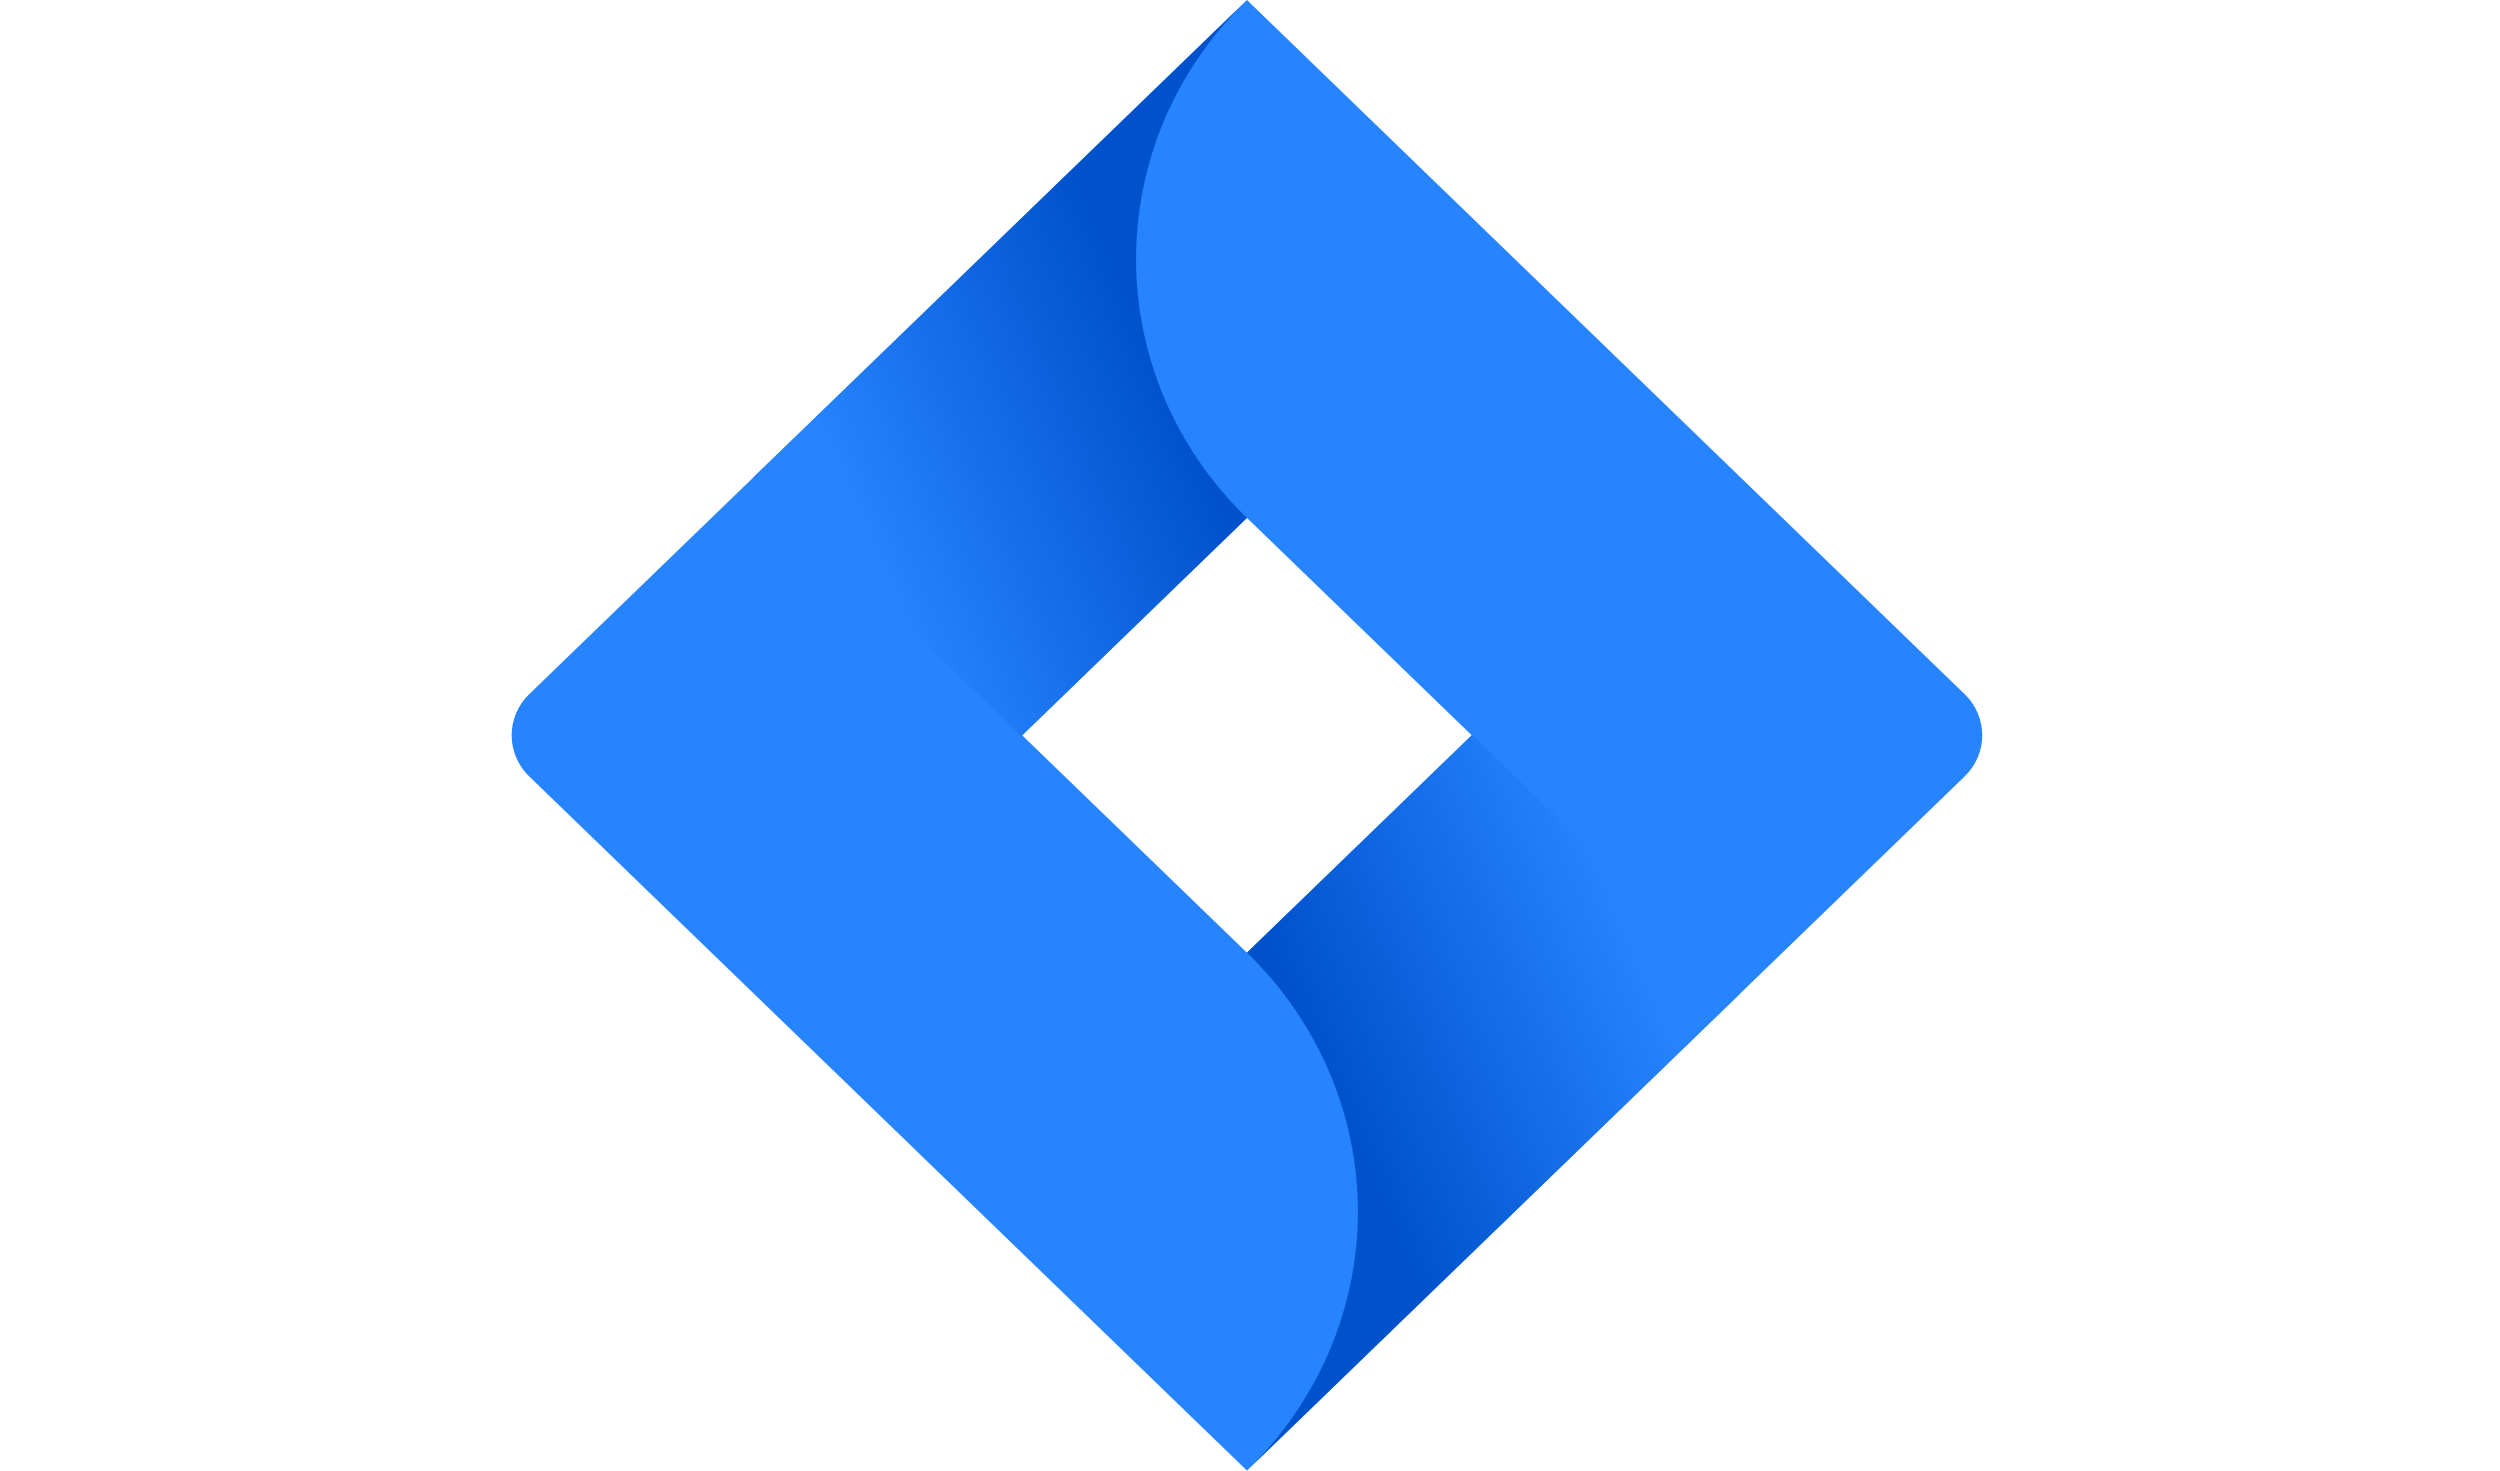
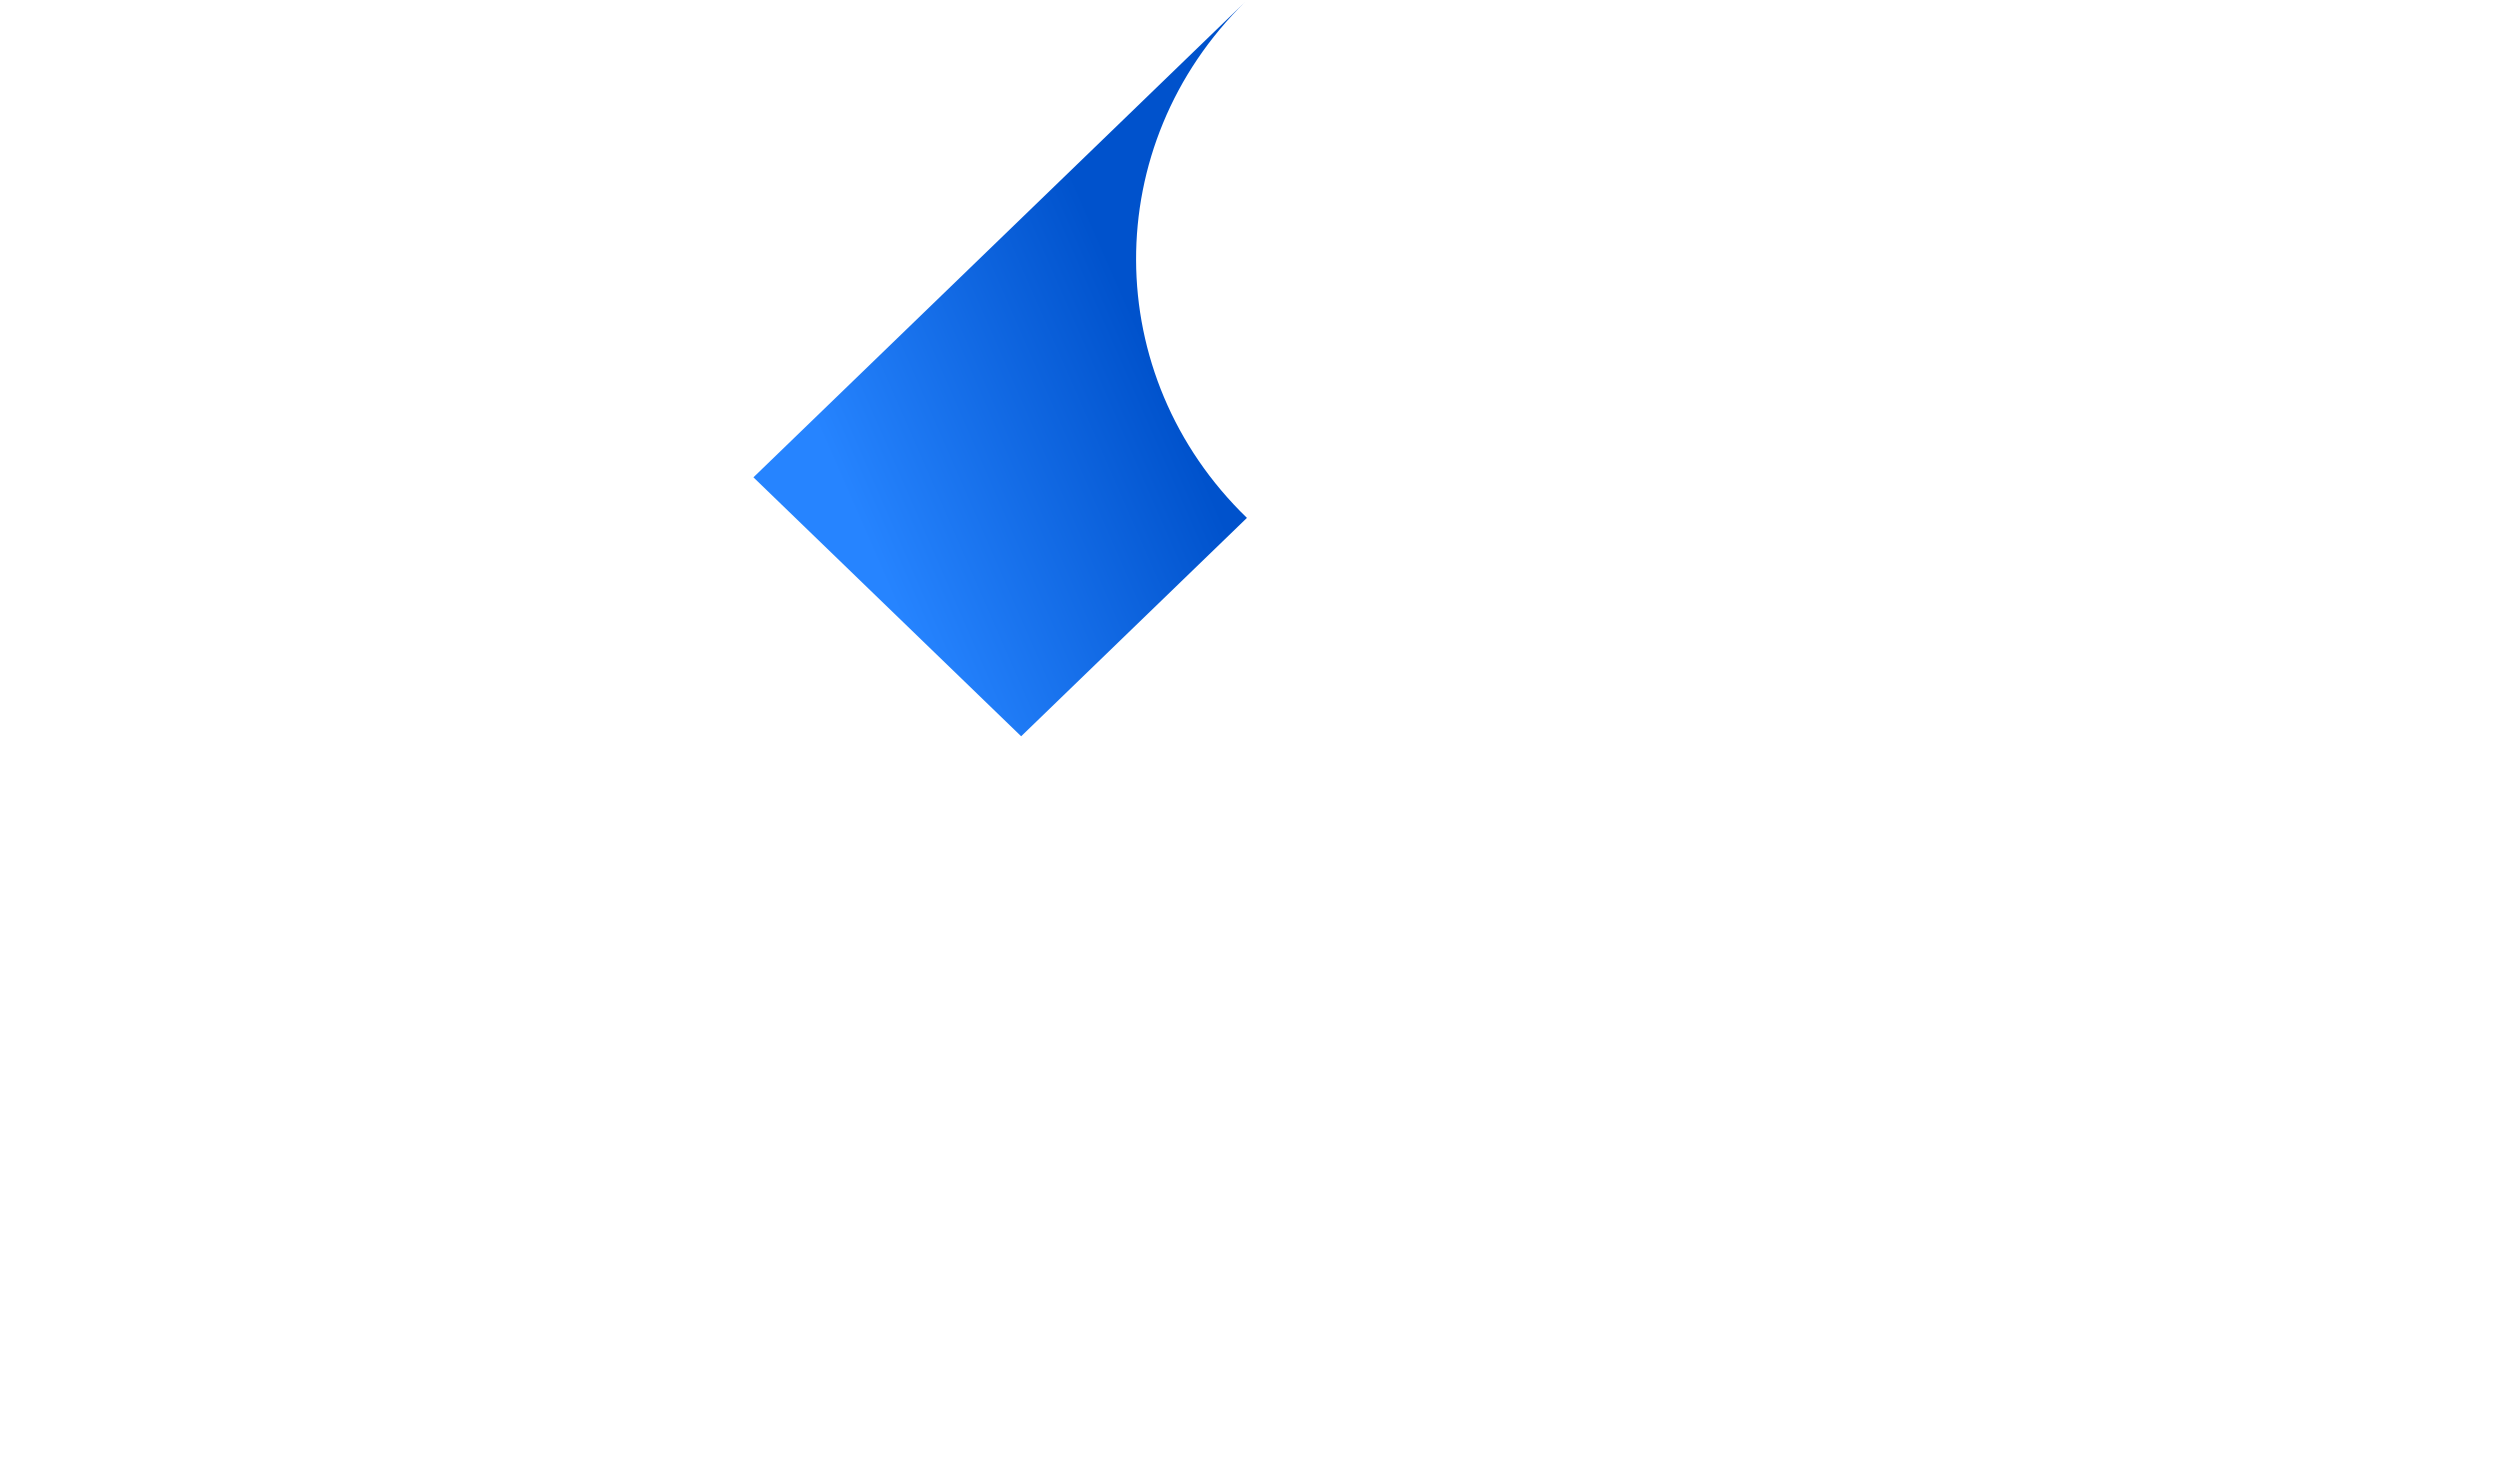
<svg xmlns="http://www.w3.org/2000/svg" width="102" height="60" viewBox="0 0 102 60" fill="none">
-   <path d="M80.156 28.321L53.462 2.503L50.875 0L30.781 19.435L21.593 28.321C20.636 29.249 20.636 30.751 21.593 31.679L39.952 49.435L50.875 60L70.969 40.565L71.28 40.264L80.156 31.679C81.115 30.751 81.115 29.249 80.156 28.321ZM50.875 38.87L41.704 30L50.875 21.13L60.046 30L50.875 38.87Z" fill="#2684FF" />
  <path fill-rule="evenodd" clip-rule="evenodd" d="M50.875 21.13C44.871 15.322 44.841 5.914 50.809 0.071L30.74 19.475L41.663 30.04L50.875 21.13Z" fill="url(#paint0_linear_1232_5056)" />
-   <path fill-rule="evenodd" clip-rule="evenodd" d="M60.07 29.976L50.875 38.869C53.773 41.671 55.402 45.471 55.402 49.434C55.402 53.397 53.773 57.198 50.875 59.999L70.994 40.541L60.07 29.976Z" fill="url(#paint1_linear_1232_5056)" />
  <defs>
    <linearGradient id="paint0_linear_1232_5056" x1="49.237" y1="12.157" x2="33.939" y2="18.836" gradientUnits="userSpaceOnUse">
      <stop offset="0.18" stop-color="#0052CC" />
      <stop offset="1" stop-color="#2684FF" />
    </linearGradient>
    <linearGradient id="paint1_linear_1232_5056" x1="52.627" y1="47.739" x2="67.898" y2="41.107" gradientUnits="userSpaceOnUse">
      <stop offset="0.18" stop-color="#0052CC" />
      <stop offset="1" stop-color="#2684FF" />
    </linearGradient>
  </defs>
</svg>